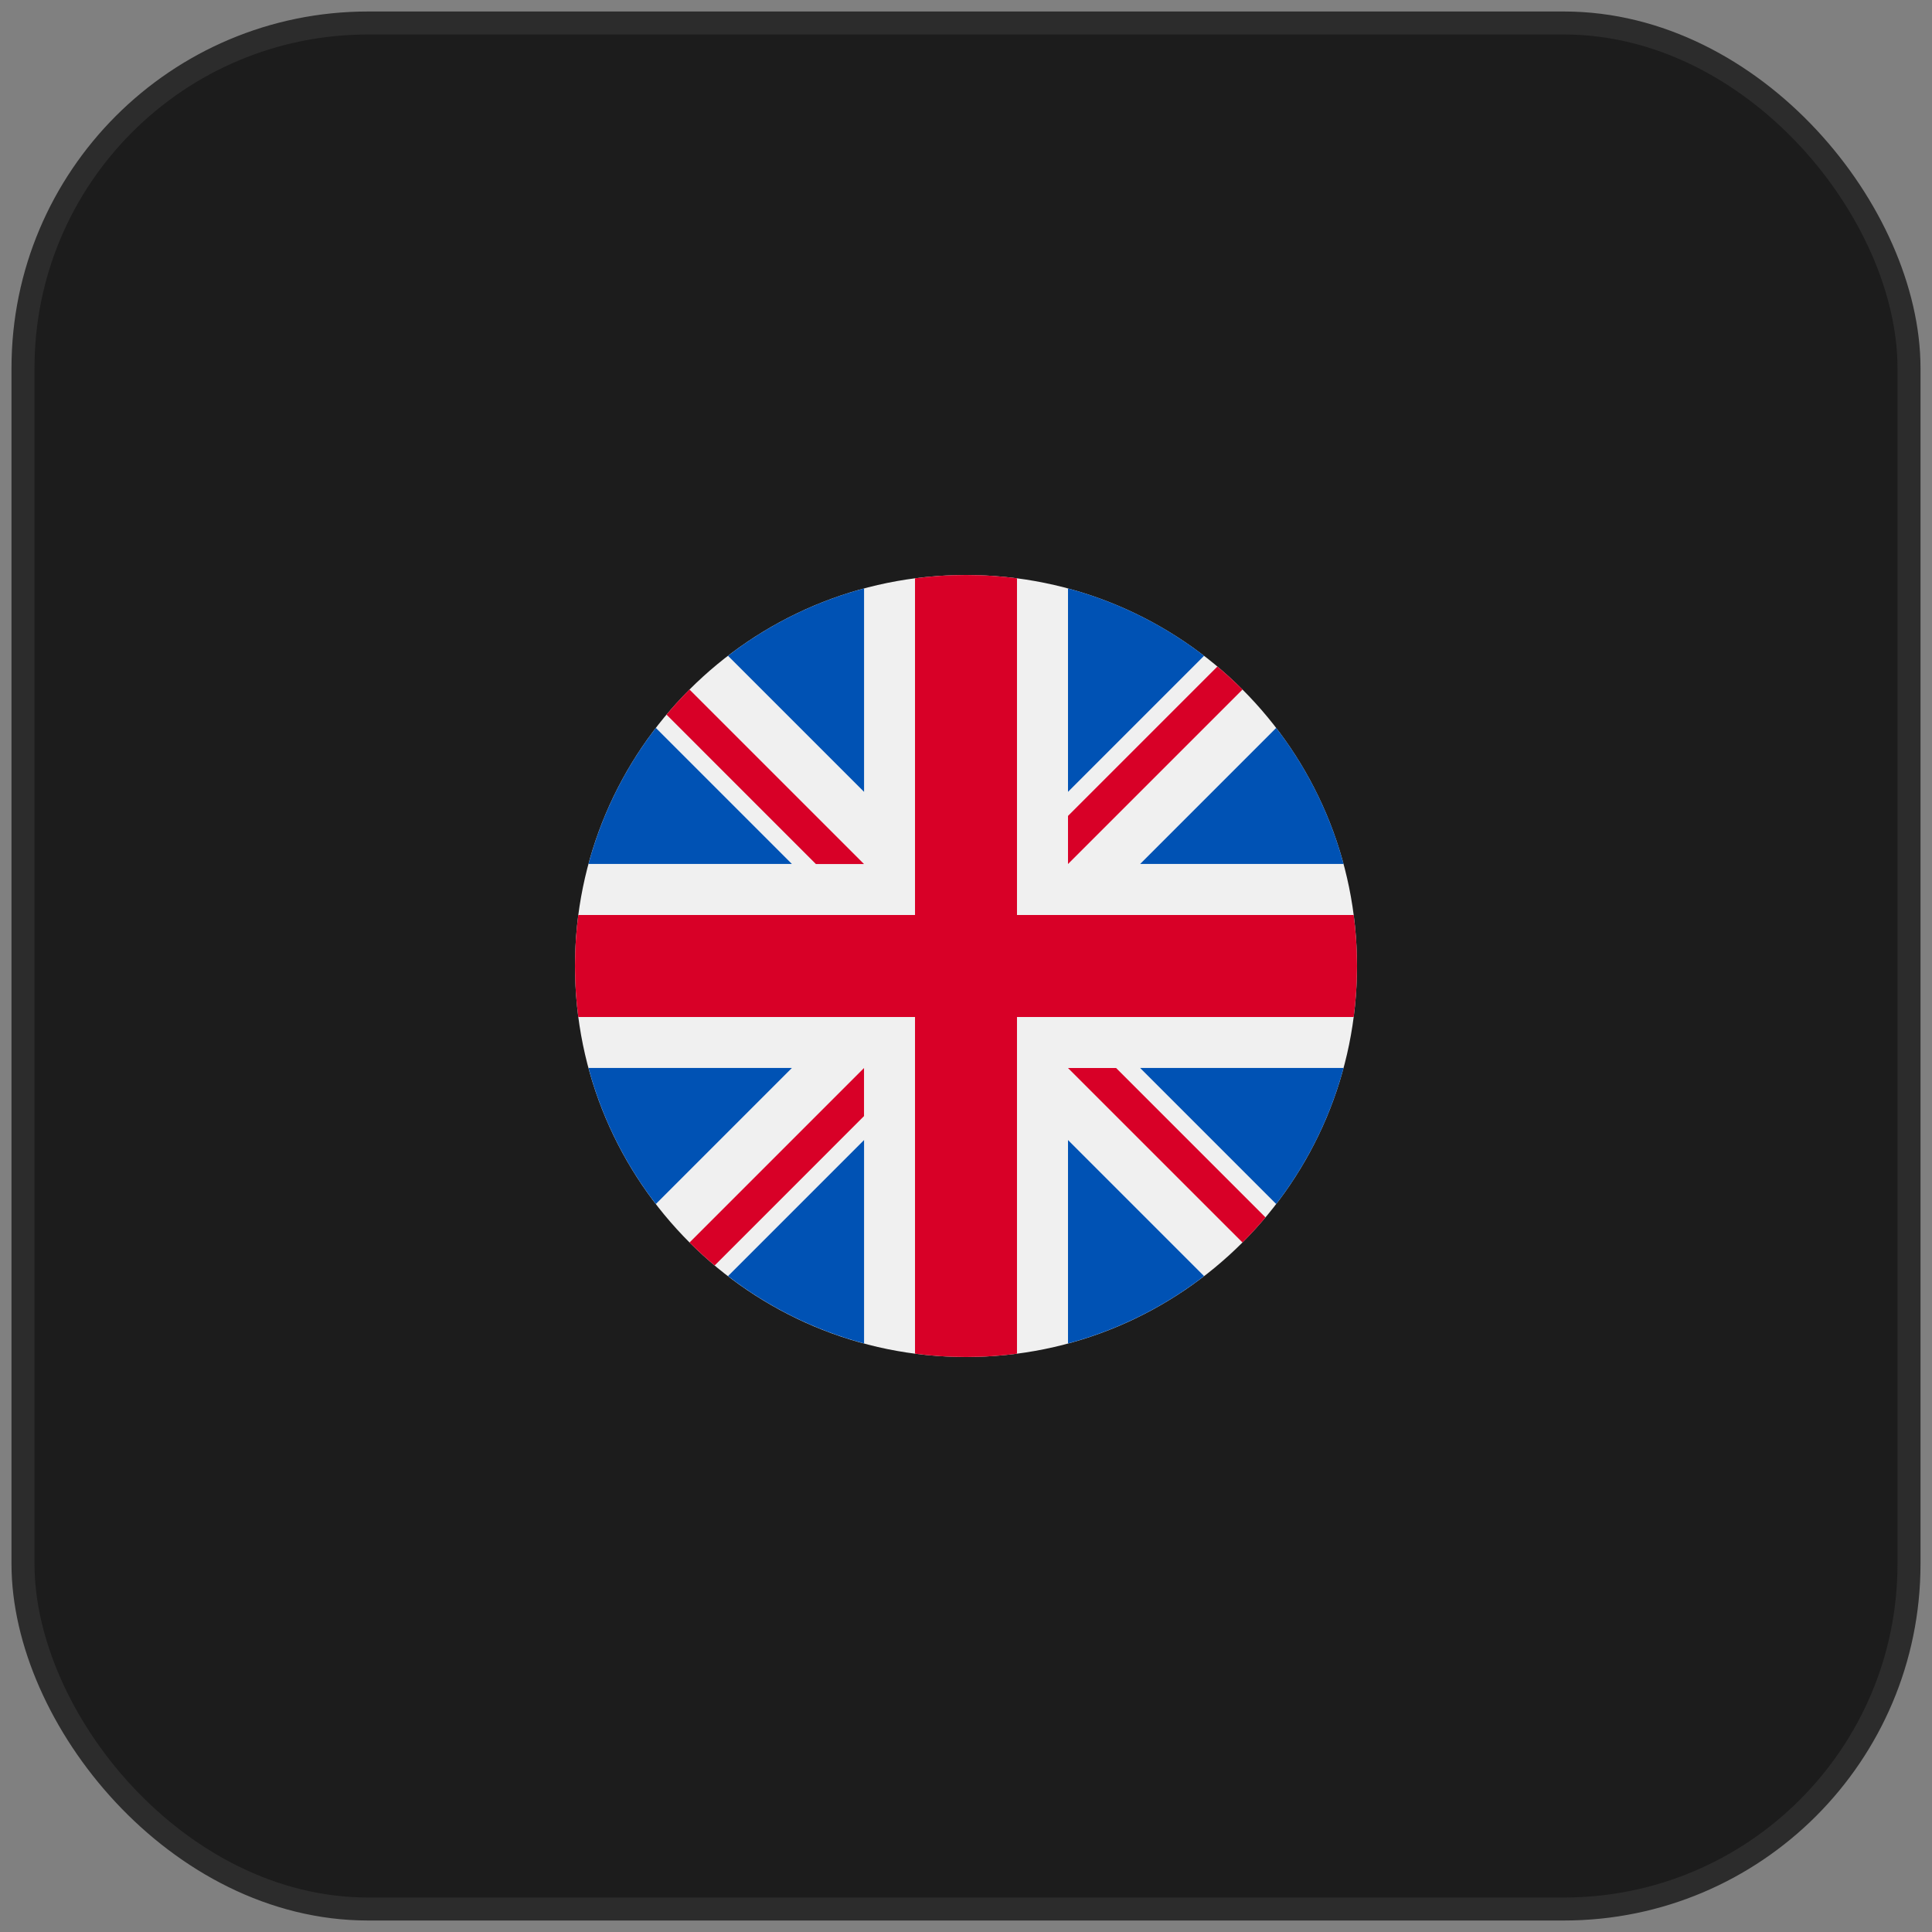
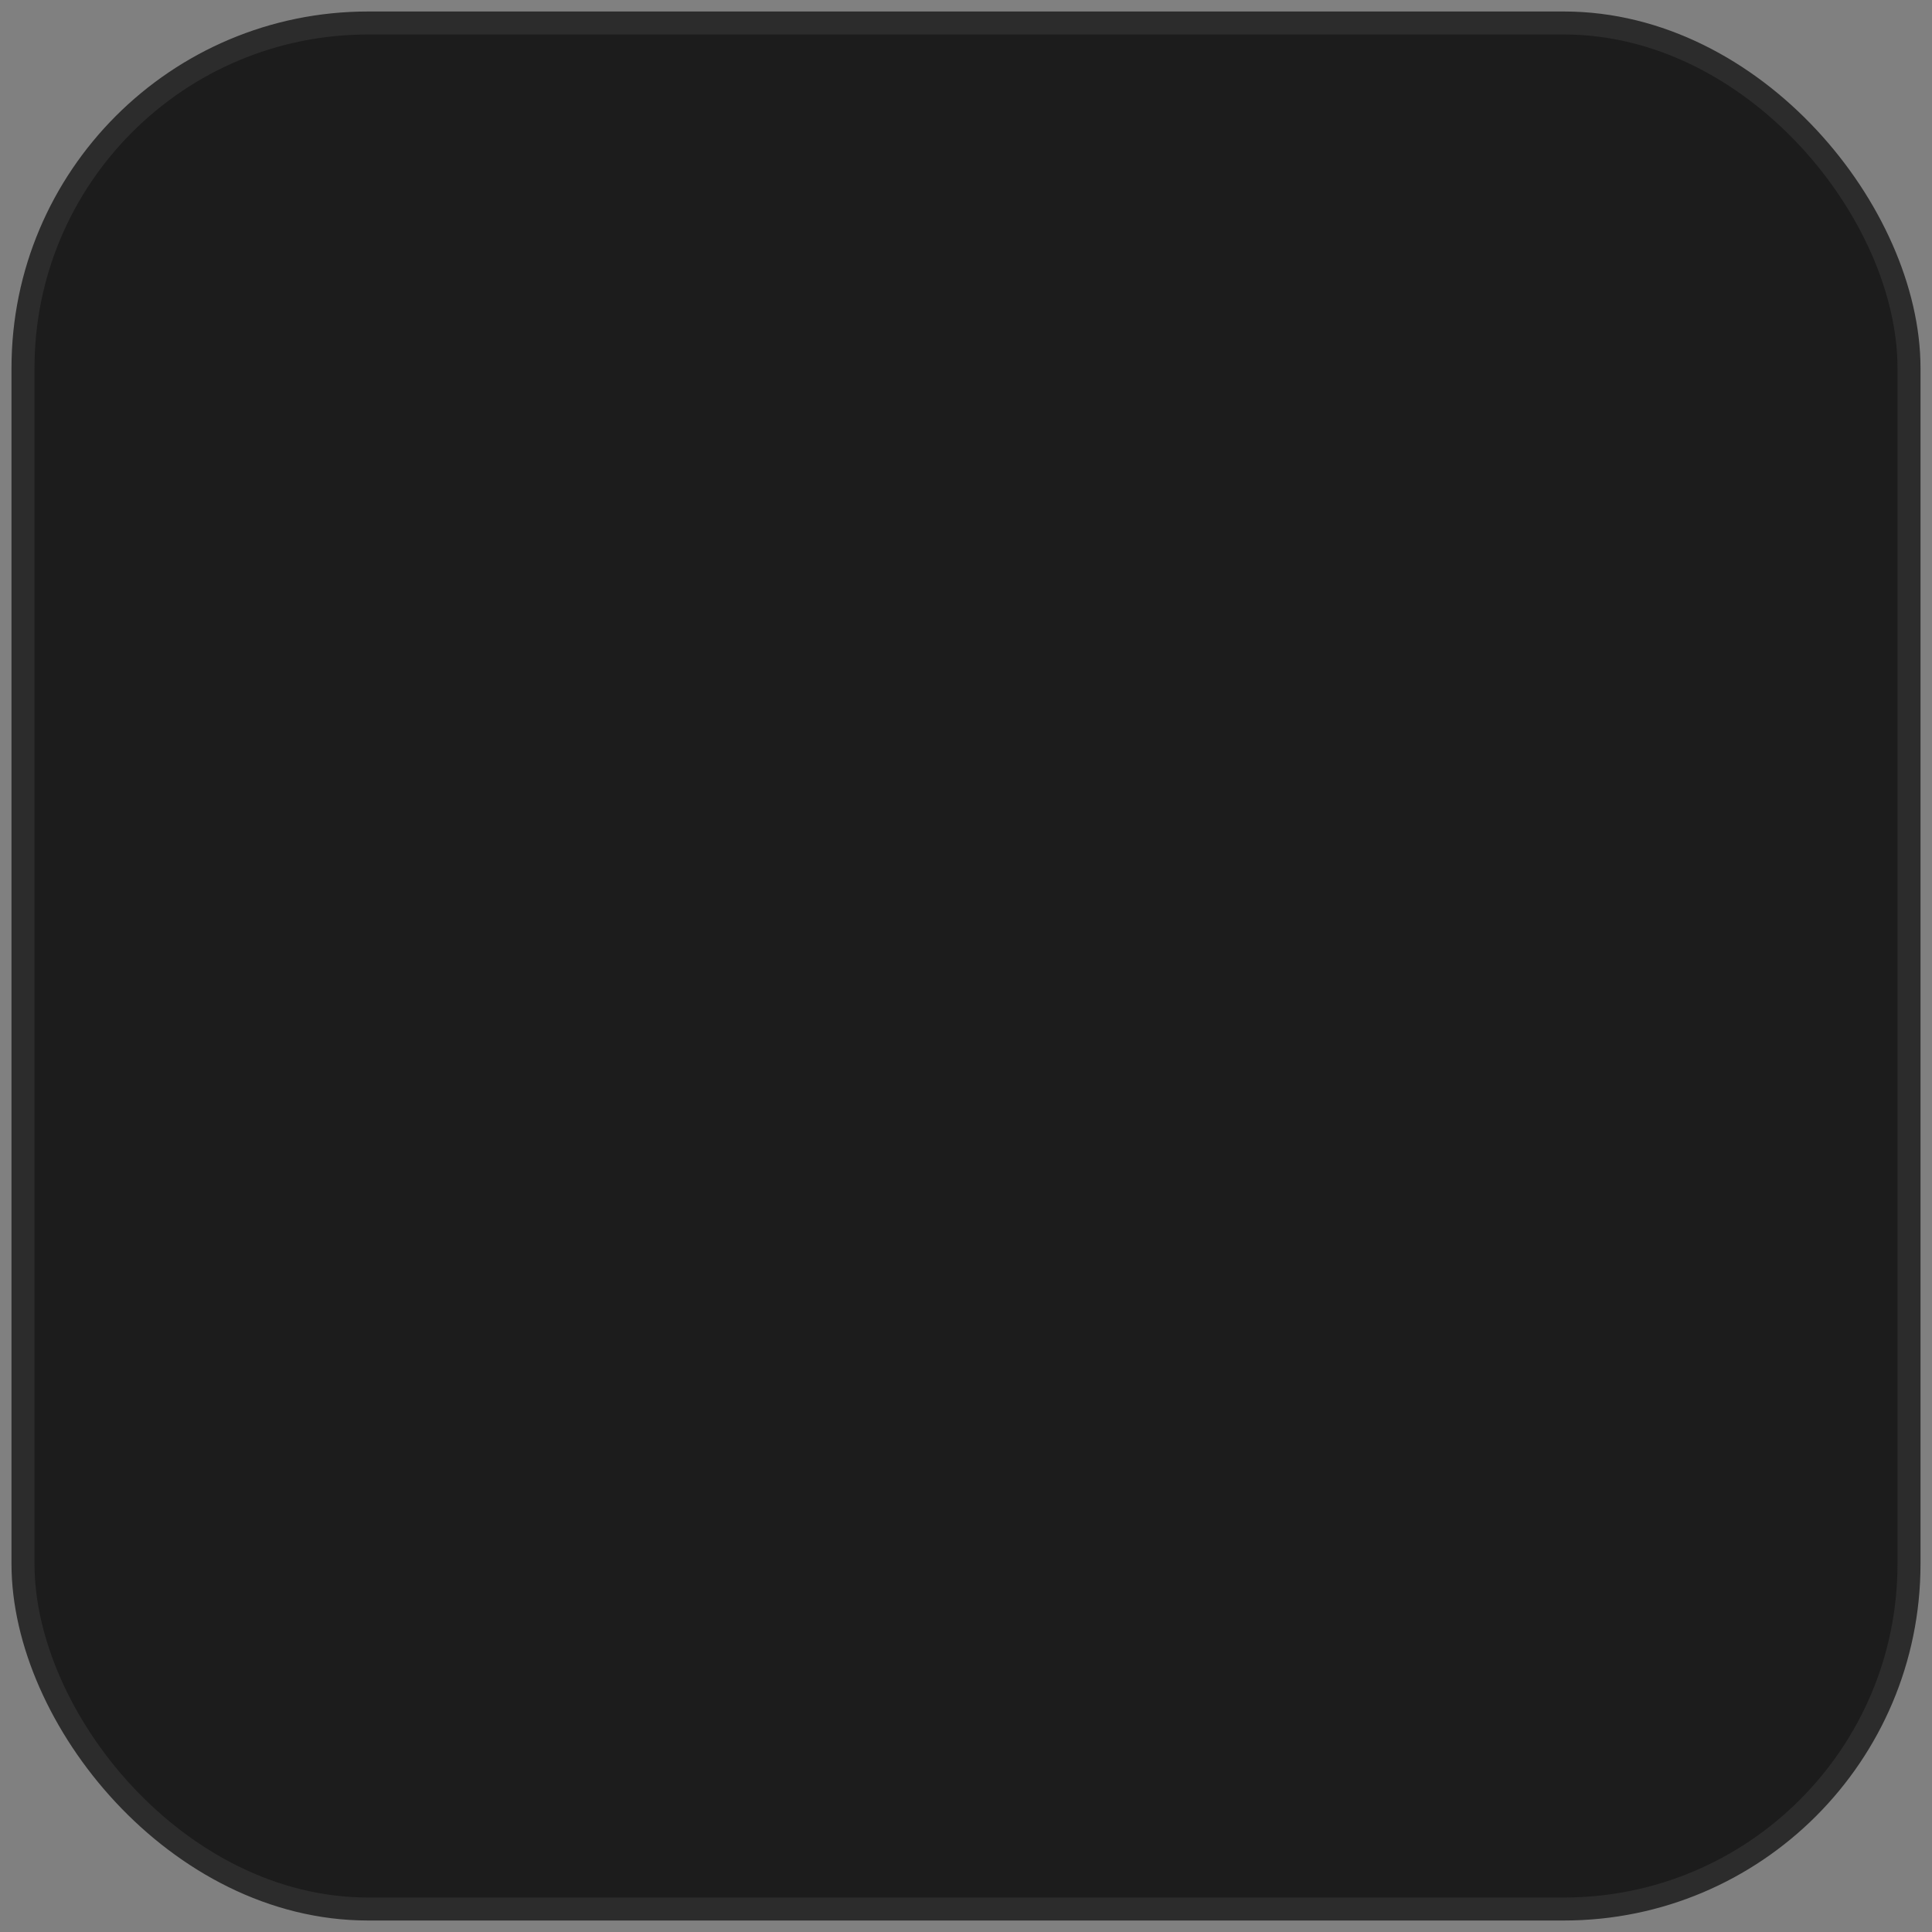
<svg xmlns="http://www.w3.org/2000/svg" width="84" height="84" viewBox="0 0 84 84" fill="none">
  <rect x="0" y="0" width="84" height="84" fill="#808080" stroke="none" />
  <rect x="1" y="1" width="82" height="82" rx="15" fill="#1C1C1C" stroke="#2C2C2C" />
  <g clip-path="url(#clip0_1050_12692)">
-     <path d="M42 59C51.389 59 59 51.389 59 42C59 32.611 51.389 25 42 25C32.611 25 25 32.611 25 42C25 51.389 32.611 59 42 59Z" fill="#F0F0F0" />
    <path d="M28.515 31.648C27.179 33.385 26.172 35.387 25.586 37.563H34.43L28.515 31.648Z" fill="#0052B4" />
-     <path d="M58.416 37.563C57.83 35.387 56.823 33.385 55.487 31.648L49.572 37.563H58.416Z" fill="#0052B4" />
    <path d="M25.586 46.434C26.172 48.609 27.179 50.611 28.515 52.349L34.43 46.434H25.586Z" fill="#0052B4" />
    <path d="M52.351 28.513C50.613 27.177 48.611 26.17 46.435 25.584V34.428L52.351 28.513Z" fill="#0052B4" />
    <path d="M31.652 55.483C33.39 56.818 35.392 57.825 37.568 58.411V49.567L31.652 55.483Z" fill="#0052B4" />
    <path d="M37.568 25.584C35.392 26.17 33.39 27.177 31.652 28.513L37.568 34.428V25.584Z" fill="#0052B4" />
    <path d="M46.435 58.411C48.611 57.825 50.613 56.818 52.351 55.483L46.435 49.567V58.411Z" fill="#0052B4" />
-     <path d="M49.572 46.434L55.487 52.349C56.823 50.611 57.83 48.609 58.416 46.434H49.572Z" fill="#0052B4" />
    <path d="M58.856 39.783H44.218H44.217V25.144C43.492 25.049 42.752 25 42 25C41.248 25 40.508 25.049 39.783 25.144V39.782V39.783H25.144C25.049 40.508 25 41.248 25 42C25 42.752 25.049 43.492 25.144 44.217H39.782H39.783V58.856C40.508 58.951 41.248 59 42 59C42.752 59 43.492 58.951 44.217 58.856V44.218V44.217H58.856C58.951 43.492 59 42.752 59 42C59 41.248 58.951 40.508 58.856 39.783Z" fill="#D80027" />
    <path d="M46.435 46.436L54.022 54.022C54.37 53.673 54.703 53.308 55.021 52.93L48.526 46.435H46.435V46.436Z" fill="#D80027" />
    <path d="M37.566 46.435H37.566L29.98 54.022C30.329 54.37 30.694 54.703 31.072 55.021L37.566 48.526V46.435Z" fill="#D80027" />
    <path d="M37.564 37.566V37.566L29.978 29.98C29.629 30.328 29.296 30.693 28.979 31.071L35.473 37.566H37.564V37.566Z" fill="#D80027" />
    <path d="M46.435 37.566L54.022 29.98C53.673 29.631 53.308 29.298 52.93 28.98L46.435 35.475V37.566V37.566Z" fill="#D80027" />
  </g>
  <defs>
    <clipPath id="clip0_1050_12692">
-       <rect width="34" height="34" fill="white" transform="translate(25 25)" />
-     </clipPath>
+       </clipPath>
  </defs>
</svg>